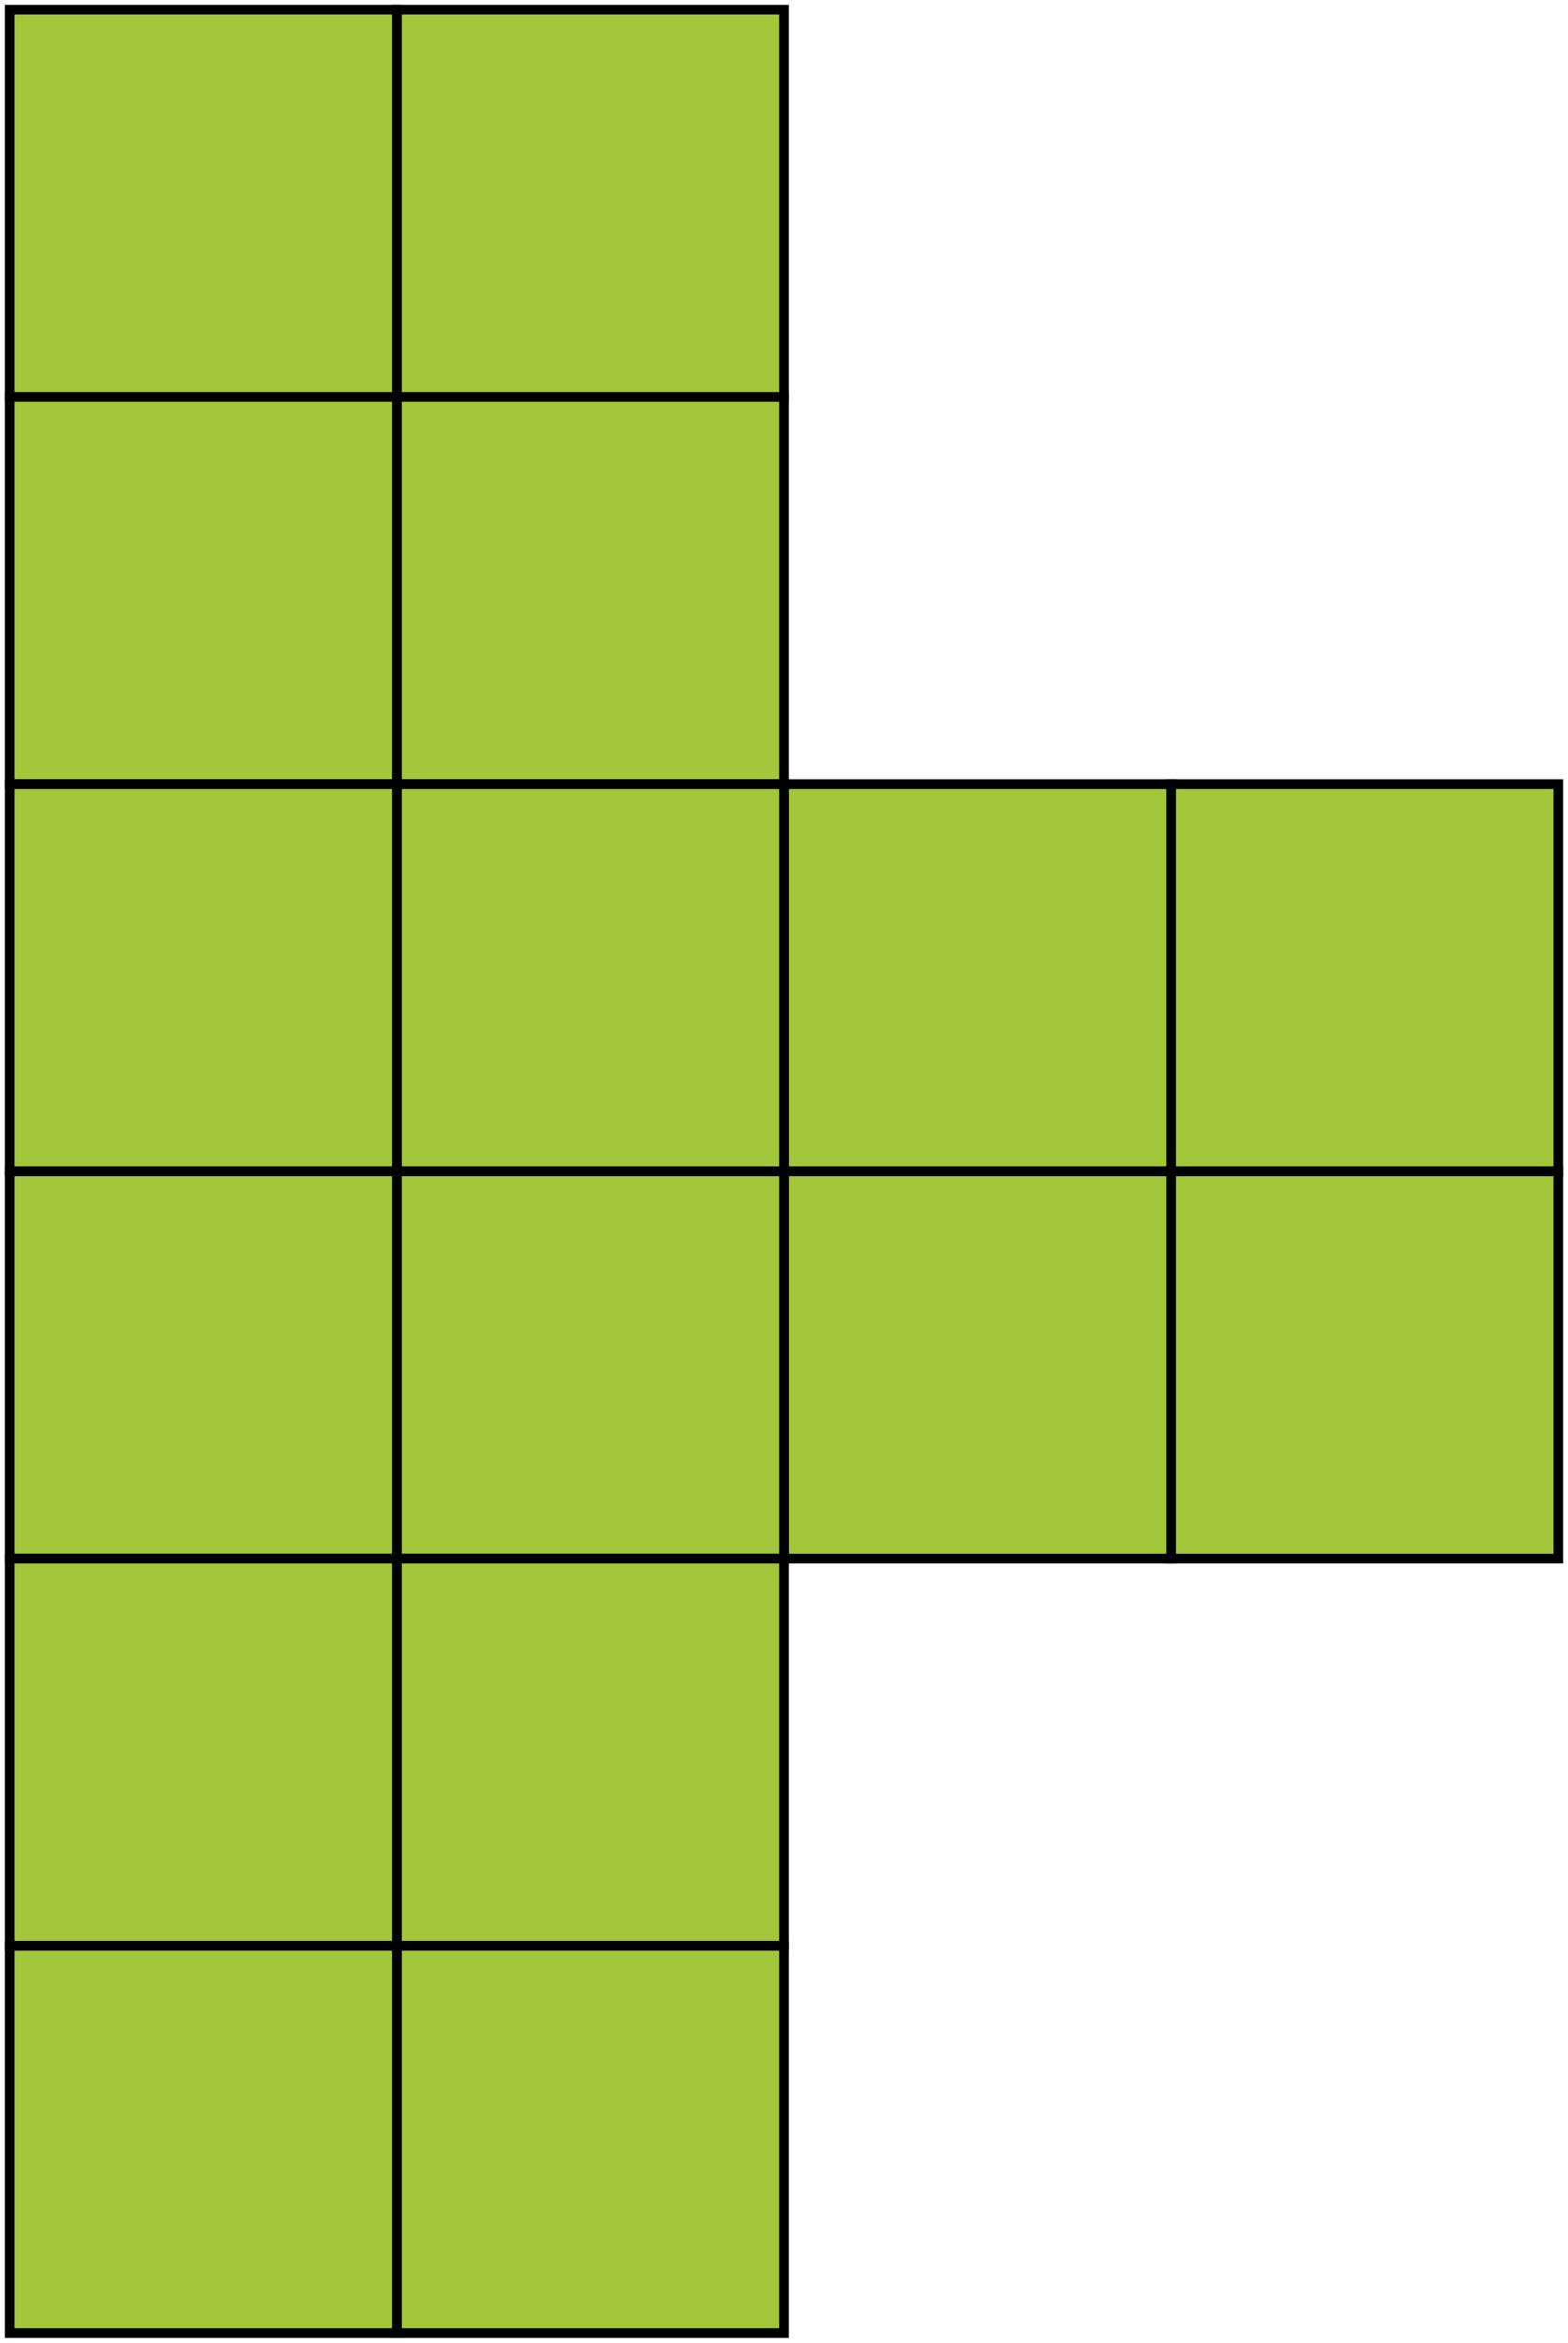
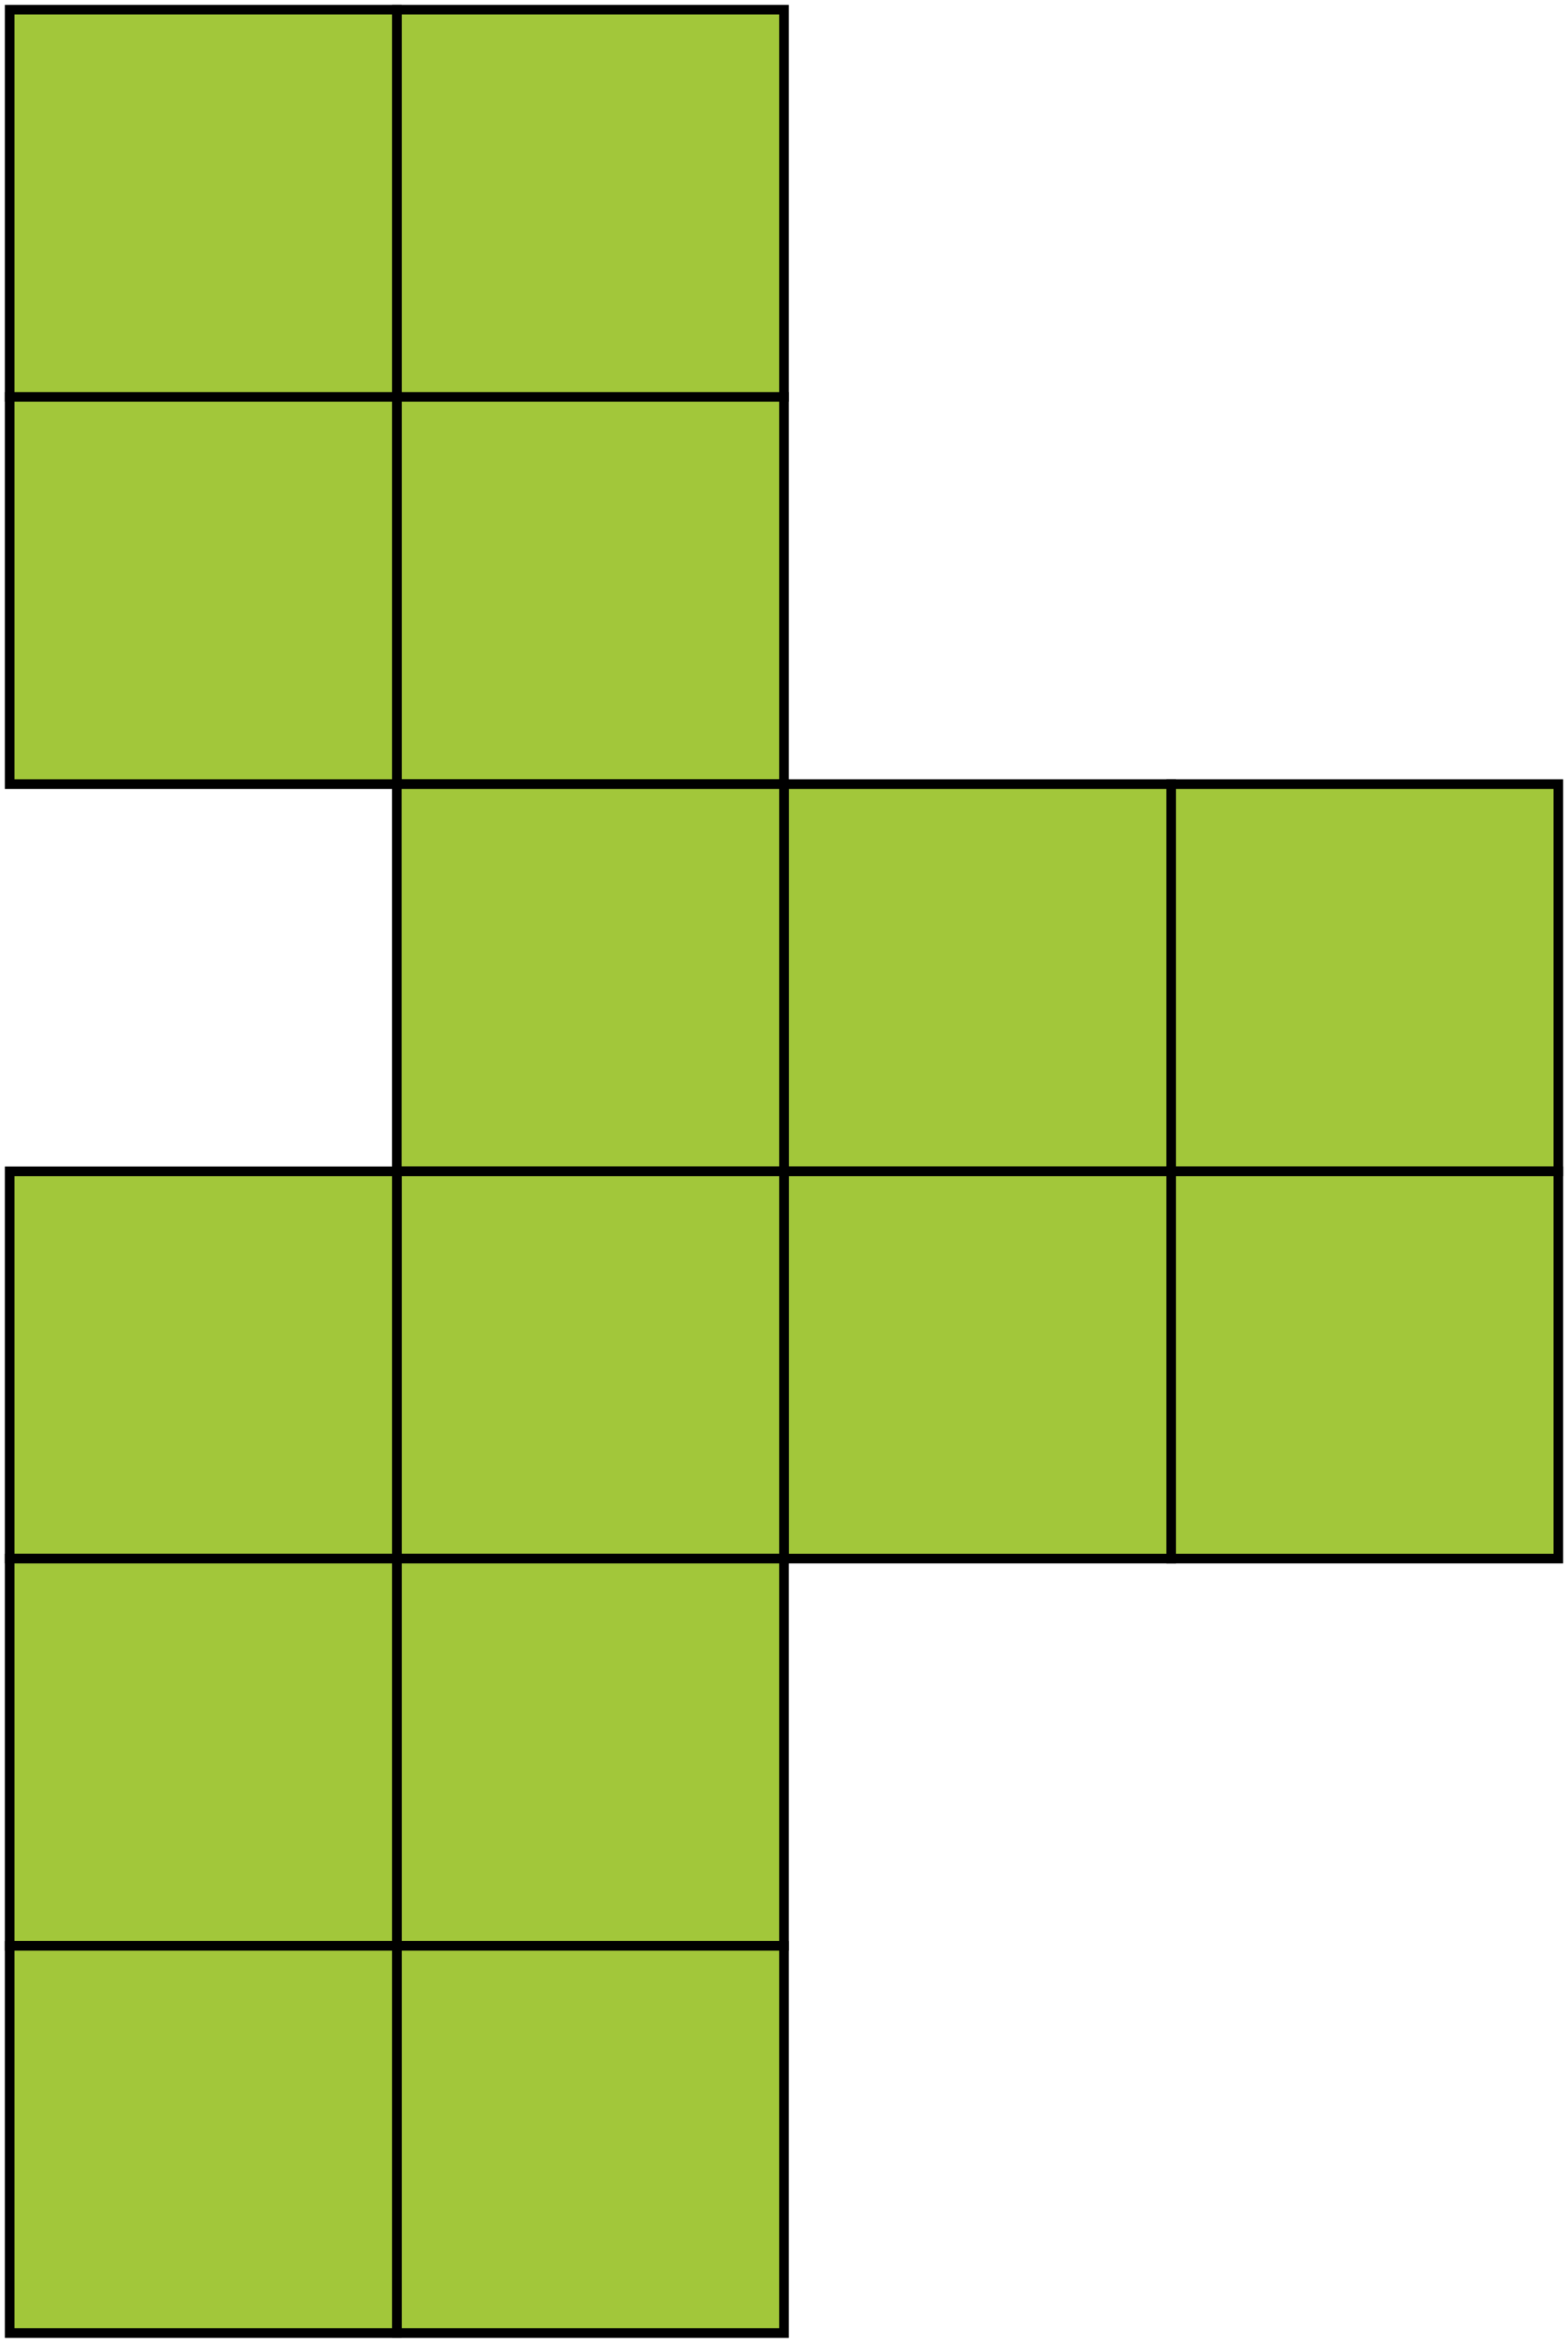
<svg xmlns="http://www.w3.org/2000/svg" width="162" height="242" viewBox="0 0 162 242" fill="none">
  <rect width="40" height="40" transform="matrix(4.37114e-08 -1 -1 -4.37114e-08 161 121)" fill="#A2C73A" stroke="black" />
  <rect width="40" height="40" transform="matrix(4.37114e-08 -1 -1 -4.37114e-08 121 121)" fill="#A2C73A" stroke="black" />
  <rect width="40" height="40" transform="matrix(4.37114e-08 -1 -1 -4.37114e-08 161 161)" fill="#A2C73A" stroke="black" />
  <rect width="40" height="40" transform="matrix(4.37114e-08 -1 -1 -4.37114e-08 121 161)" fill="#A2C73A" stroke="black" />
  <rect width="40" height="40" transform="matrix(4.37114e-08 -1 -1 -4.37114e-08 81 41)" fill="#A2C73A" stroke="black" />
  <rect width="40" height="40" transform="matrix(4.37114e-08 -1 -1 -4.37114e-08 41 41)" fill="#A2C73A" stroke="black" />
  <rect width="40" height="40" transform="matrix(4.37114e-08 -1 -1 -4.37114e-08 81 81)" fill="#A2C73A" stroke="black" />
  <rect width="40" height="40" transform="matrix(4.37114e-08 -1 -1 -4.37114e-08 41 81)" fill="#A2C73A" stroke="black" />
  <rect width="40" height="40" transform="matrix(4.37114e-08 -1 -1 -4.37114e-08 81 121)" fill="#A2C73A" stroke="black" />
-   <rect width="40" height="40" transform="matrix(4.37114e-08 -1 -1 -4.37114e-08 41 121)" fill="#A2C73A" stroke="black" />
  <rect width="40" height="40" transform="matrix(4.37114e-08 -1 -1 -4.37114e-08 81 161)" fill="#A2C73A" stroke="black" />
  <rect width="40" height="40" transform="matrix(4.37114e-08 -1 -1 -4.37114e-08 41 161)" fill="#A2C73A" stroke="black" />
  <rect width="40" height="40" transform="matrix(4.37114e-08 -1 -1 -4.37114e-08 81 201)" fill="#A2C73A" stroke="black" />
  <rect width="40" height="40" transform="matrix(4.37114e-08 -1 -1 -4.37114e-08 41 201)" fill="#A2C73A" stroke="black" />
  <rect width="40" height="40" transform="matrix(4.37114e-08 -1 -1 -4.37114e-08 81 241)" fill="#A2C73A" stroke="black" />
  <rect width="40" height="40" transform="matrix(4.37114e-08 -1 -1 -4.37114e-08 41 241)" fill="#A2C73A" stroke="black" />
</svg>